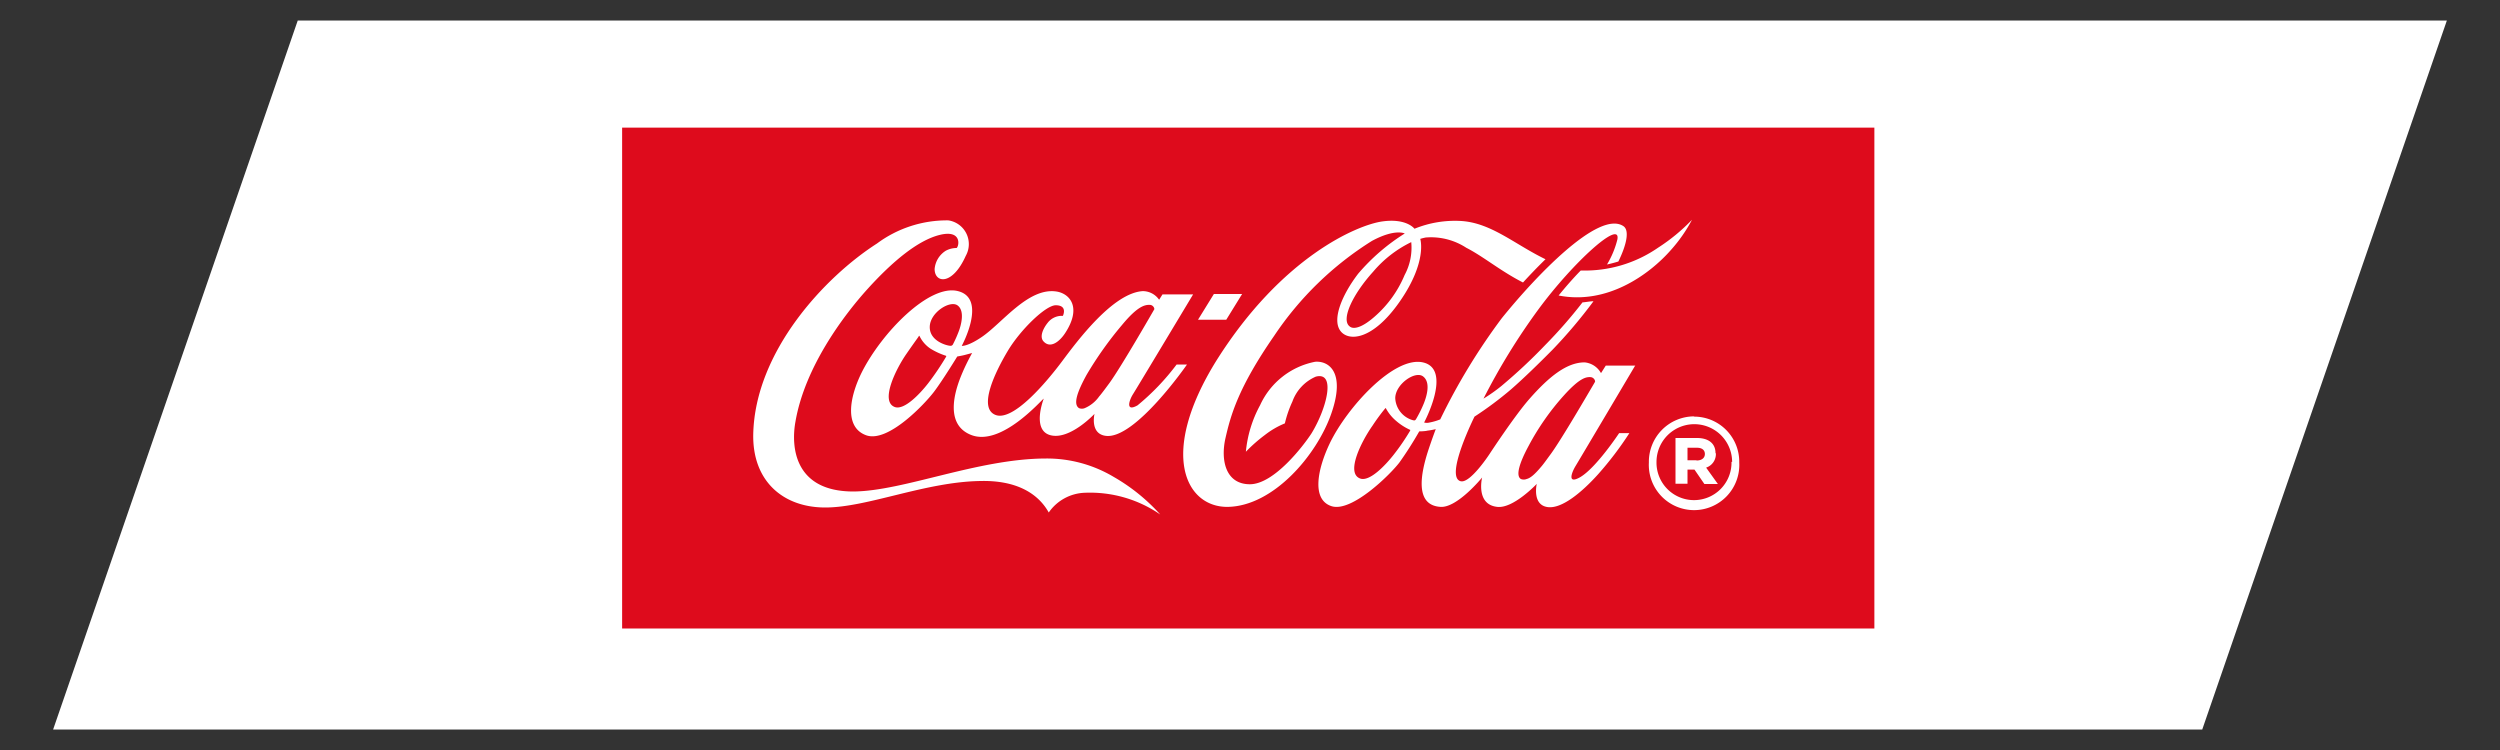
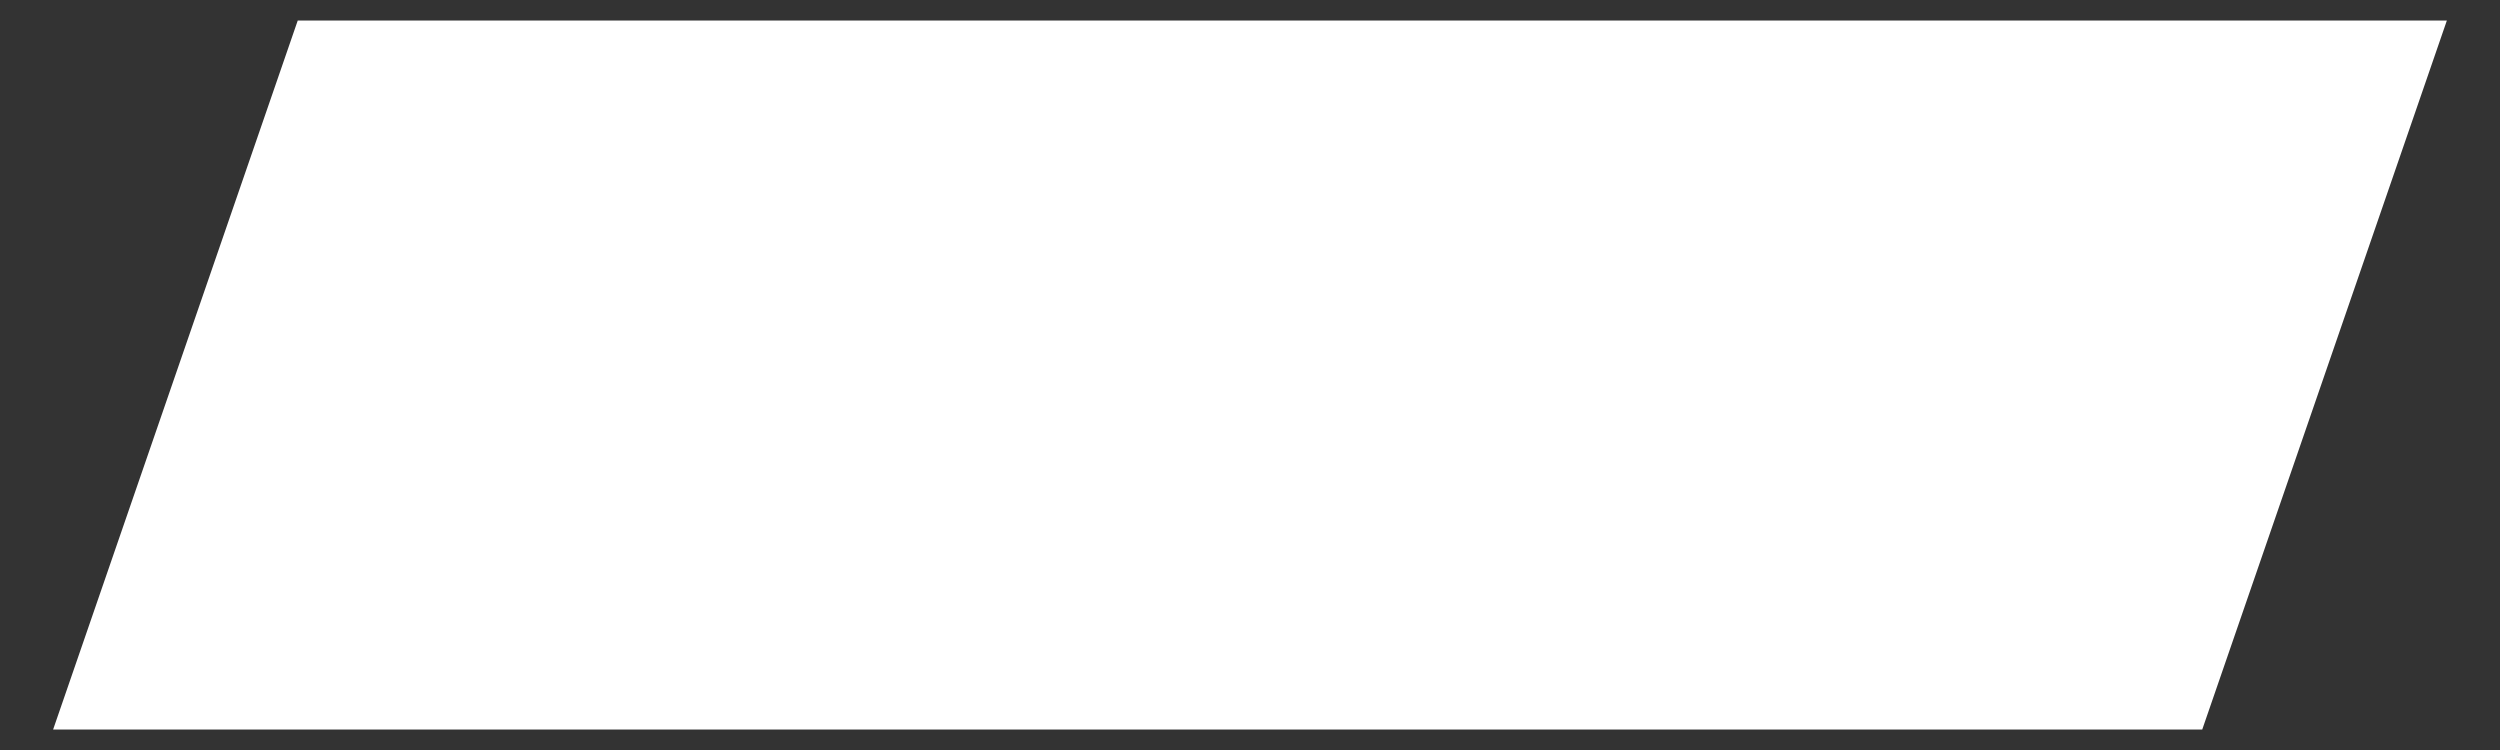
<svg xmlns="http://www.w3.org/2000/svg" viewBox="0 0 200 60">
  <rect x="0" y="0" width="200" height="60" fill="#333333" stroke="none" />
  <defs>
    <style>.cls-1{fill:#fff;}.cls-2{fill:#de0b1c;}</style>
  </defs>
  <g id="Ebene_1" data-name="Ebene 1">
    <polygon class="cls-1" points="23.82 1.64 195.75 1.64 176.18 58.36 4.25 58.36 23.82 1.64" />
  </g>
  <g id="Ebene_2" data-name="Ebene 2">
-     <rect class="cls-2" x="49.77" y="10.21" width="100.18" height="40.07" />
-     <path class="cls-1" d="M126.46,21.64c-.57.58-1.17,1.26-1.77,2,3.85.76,7.22-1.63,9-3.66a12,12,0,0,0,1.67-2.4,14.92,14.92,0,0,1-2.72,2.24A10.3,10.3,0,0,1,126.46,21.64ZM99.37,23.52H97.11l-1.27,2.06H98.1Zm-22.73-.23c-2.29-.59-6.09,3.31-7.69,6.48-1,2-1.42,4.41.34,5.05s4.74-2.56,5.44-3.49,1.85-2.81,1.85-2.81.35-.06.59-.12l.6-.16S77.34,29,77,29.8s-1.72,4.06.7,5,5.63-2.83,5.8-2.91c0,0-1,2.54.55,2.93s3.51-1.71,3.51-1.71-.39,1.61.92,1.76c2.34.27,6.48-5.71,6.48-5.71h-.83A18.79,18.79,0,0,1,91,32.43c-1,.56-.65-.44-.37-.88s4.82-8,4.82-8H93l-.27.43a1.6,1.6,0,0,0-1.31-.69c-2.38.15-5.21,3.95-6.45,5.61s-3.93,4.86-5.34,4.29,0-3.46,1-5.13,3-3.62,3.82-3.64c1,0,.58.85.58.85a1.42,1.42,0,0,0-1.22.56c-.37.46-.67,1.13-.32,1.49.55.59,1.28,0,1.72-.67,1.36-2.08.36-3.17-.7-3.33-2.27-.34-4.36,2.57-6,3.66-1.11.75-1.57.69-1.57.69S79,23.88,76.64,23.29ZM86.92,30a28.88,28.88,0,0,1,2.84-4C91,24.5,91.58,24.37,92,24.39a.38.38,0,0,1,.35.34s-2.64,4.6-3.6,5.92c-.32.43-.58.79-.82,1.07a2.7,2.7,0,0,1-1.15.93.6.6,0,0,1-.46,0C85.84,32.34,86.17,31.37,86.92,30Zm-12.65.64c-.68.88-1.94,2.2-2.69,1.92-1.18-.44.07-3,.92-4.23s1-1.4,1-1.43.05-.06.07,0a2.53,2.53,0,0,0,.88,1,5.67,5.67,0,0,0,1.22.56s.07,0,0,.11A21.55,21.55,0,0,1,74.27,30.64Zm2.41-4.08a9.75,9.75,0,0,1-.45,1,.21.21,0,0,1-.23.1c-.19,0-1.63-.34-1.62-1.5S76,24,76.6,24.43,76.9,26,76.68,26.56ZM83.9,41a3.66,3.66,0,0,1,2.92-1.58,9.89,9.89,0,0,1,6,1.74,15.08,15.08,0,0,0-3.71-3,10.44,10.44,0,0,0-5.4-1.48c-5.46,0-11.41,2.61-15.44,2.64-4.75,0-5-3.61-4.63-5.61.75-4.33,3.82-8.45,5.79-10.62s4-3.87,5.76-4.3,1.55.88,1.34,1.05a1.84,1.84,0,0,0-.87.22,1.91,1.91,0,0,0-.89,1.46c0,1.14,1.42,1.34,2.49-1.05a1.92,1.92,0,0,0-1.39-2.84,9.39,9.39,0,0,0-5.71,1.85c-4.18,2.68-9.75,8.63-9.9,15.24-.08,3.76,2.38,5.88,5.76,5.88s8-2.06,12.44-2.12C81.2,38.42,83,39.39,83.9,41Zm46.93-11.75h-2.37l-.38.6a1.68,1.68,0,0,0-1.31-.86c-1.4,0-2.81,1.09-4.44,2.95-1.19,1.36-3.18,4.4-3.18,4.4s-1.53,2.34-2.29,2.16c-1.32-.32,1.1-5.17,1.1-5.17a28.11,28.11,0,0,0,2.91-2.17c1-.87,2.23-2.07,3.33-3.18a39.5,39.5,0,0,0,3.28-3.88c-.28,0-.58.07-.88.09a38.09,38.09,0,0,1-3,3.43,42.93,42.93,0,0,1-3.5,3.27,12.91,12.91,0,0,1-1.42,1,51.78,51.78,0,0,1,4.4-7.15c2.76-3.75,6.61-7.23,6.31-5.58a7.34,7.34,0,0,1-.83,2c.31-.07.62-.15.91-.24.67-1.37.9-2.5.4-2.83-2-1.33-7.16,4.18-9.73,7.37a49.56,49.56,0,0,0-4.92,8.09,4.45,4.45,0,0,1-.85.25.87.87,0,0,1-.44,0,0,0,0,0,1,0,0s2.26-4.23-.06-4.8-6.12,3.6-7.5,6.49c-.95,2-1.48,4.46.14,5s4.74-2.56,5.45-3.5a29,29,0,0,0,1.58-2.48s.43,0,.66-.06a5.2,5.2,0,0,0,.66-.12s-.29.76-.61,1.73c-.58,1.8-1.11,4.37,1,4.49,1.34.08,3.32-2.35,3.32-2.35s-.54,2.16,1.21,2.35c1.29.15,3.16-1.84,3.16-1.84s-.4,1.71.9,1.86c1.12.13,2.7-1.18,4-2.62a26.93,26.93,0,0,0,2.51-3.3h-.82s-1.83,2.77-3.11,3.52c-1.06.61-.69-.37-.38-.88S130.83,29.22,130.83,29.22ZM111.5,36.37c-.68.87-1.94,2.19-2.69,1.91-1.18-.44.12-3,1-4.24a16,16,0,0,1,1-1.36s.05-.07.07,0a3.49,3.49,0,0,0,.82,1,4.58,4.58,0,0,0,1.09.7s.07,0,0,.11A17.62,17.62,0,0,1,111.5,36.37Zm1.79-2.85c-.08.13-.13.13-.28.09a1.93,1.93,0,0,1-1.39-1.75c0-1.12,1.59-2.22,2.22-1.75s.3,1.56.08,2.13A9.86,9.86,0,0,1,113.29,33.52Zm10.78,2.79c-.32.43-.58.81-.82,1.08-.5.59-.83.86-1.12.93a.61.61,0,0,1-.46,0c-.43-.26-.12-1.28.62-2.65a20,20,0,0,1,2.79-4c1.3-1.45,1.81-1.52,2.17-1.5a.4.4,0,0,1,.36.34.64.64,0,0,1-.08.16C127.1,31.4,124.93,35.13,124.07,36.31Zm11.45-3A3.63,3.63,0,0,0,131.91,37v0h0a3.62,3.62,0,1,0,7.23,0v0A3.61,3.61,0,0,0,135.52,33.33Zm3,3.63a3,3,0,0,1-3,3.07,3,3,0,0,1-3-3.05v0a3,3,0,1,1,6.05,0v0Zm-1.28-.69c0-.83-.63-1.21-1.48-1.21h-1.72v3.66H135V37.57h.56l.79,1.15h1.08l-.94-1.31A1.14,1.14,0,0,0,137.27,36.27Zm-1.54.57H135v-1h.77c.38,0,.62.18.62.5S136.13,36.84,135.73,36.84ZM106.5,33.1c1.17-3.34-.21-4.24-1.28-4.16a6.12,6.12,0,0,0-4.41,3.47,9.65,9.65,0,0,0-1.14,3.73,12.38,12.38,0,0,1,1.52-1.34,6.72,6.72,0,0,1,1.6-.93,8.91,8.91,0,0,1,.6-1.74,3.43,3.43,0,0,1,1.88-2c1.64-.42.85,2.58-.35,4.54-.65,1-3,4.07-4.93,4.07s-2.36-1.91-1.95-3.7,1-4,3.89-8.17a26,26,0,0,1,7.83-7.6c1.86-1,2.62-.59,2.62-.59a16.12,16.12,0,0,0-3.73,3.22c-1.29,1.69-2.06,3.58-1.46,4.51s2.58.9,4.8-2.3,1.63-5,1.63-5a4.29,4.29,0,0,1,.44-.11,5.17,5.17,0,0,1,3.24.82c1.39.71,2.72,1.85,4.54,2.78.55-.6,1.16-1.24,1.8-1.86-2.46-1.19-4.32-2.9-6.73-3.06a8.55,8.55,0,0,0-3.75.62s-.64-.87-2.61-.58-8,2.82-13.22,11.1c-4.67,7.49-2.47,11.77.89,11.73C101.86,40.49,105.33,36.44,106.5,33.1ZM112.37,22a9,9,0,0,1-2.4,3.33c-1.14,1-1.76,1-2,.78-.71-.54.24-2.56,1.88-4.37a9.32,9.32,0,0,1,3.05-2.37A4.6,4.6,0,0,1,112.37,22Z" />
-   </g>
+     </g>
</svg>